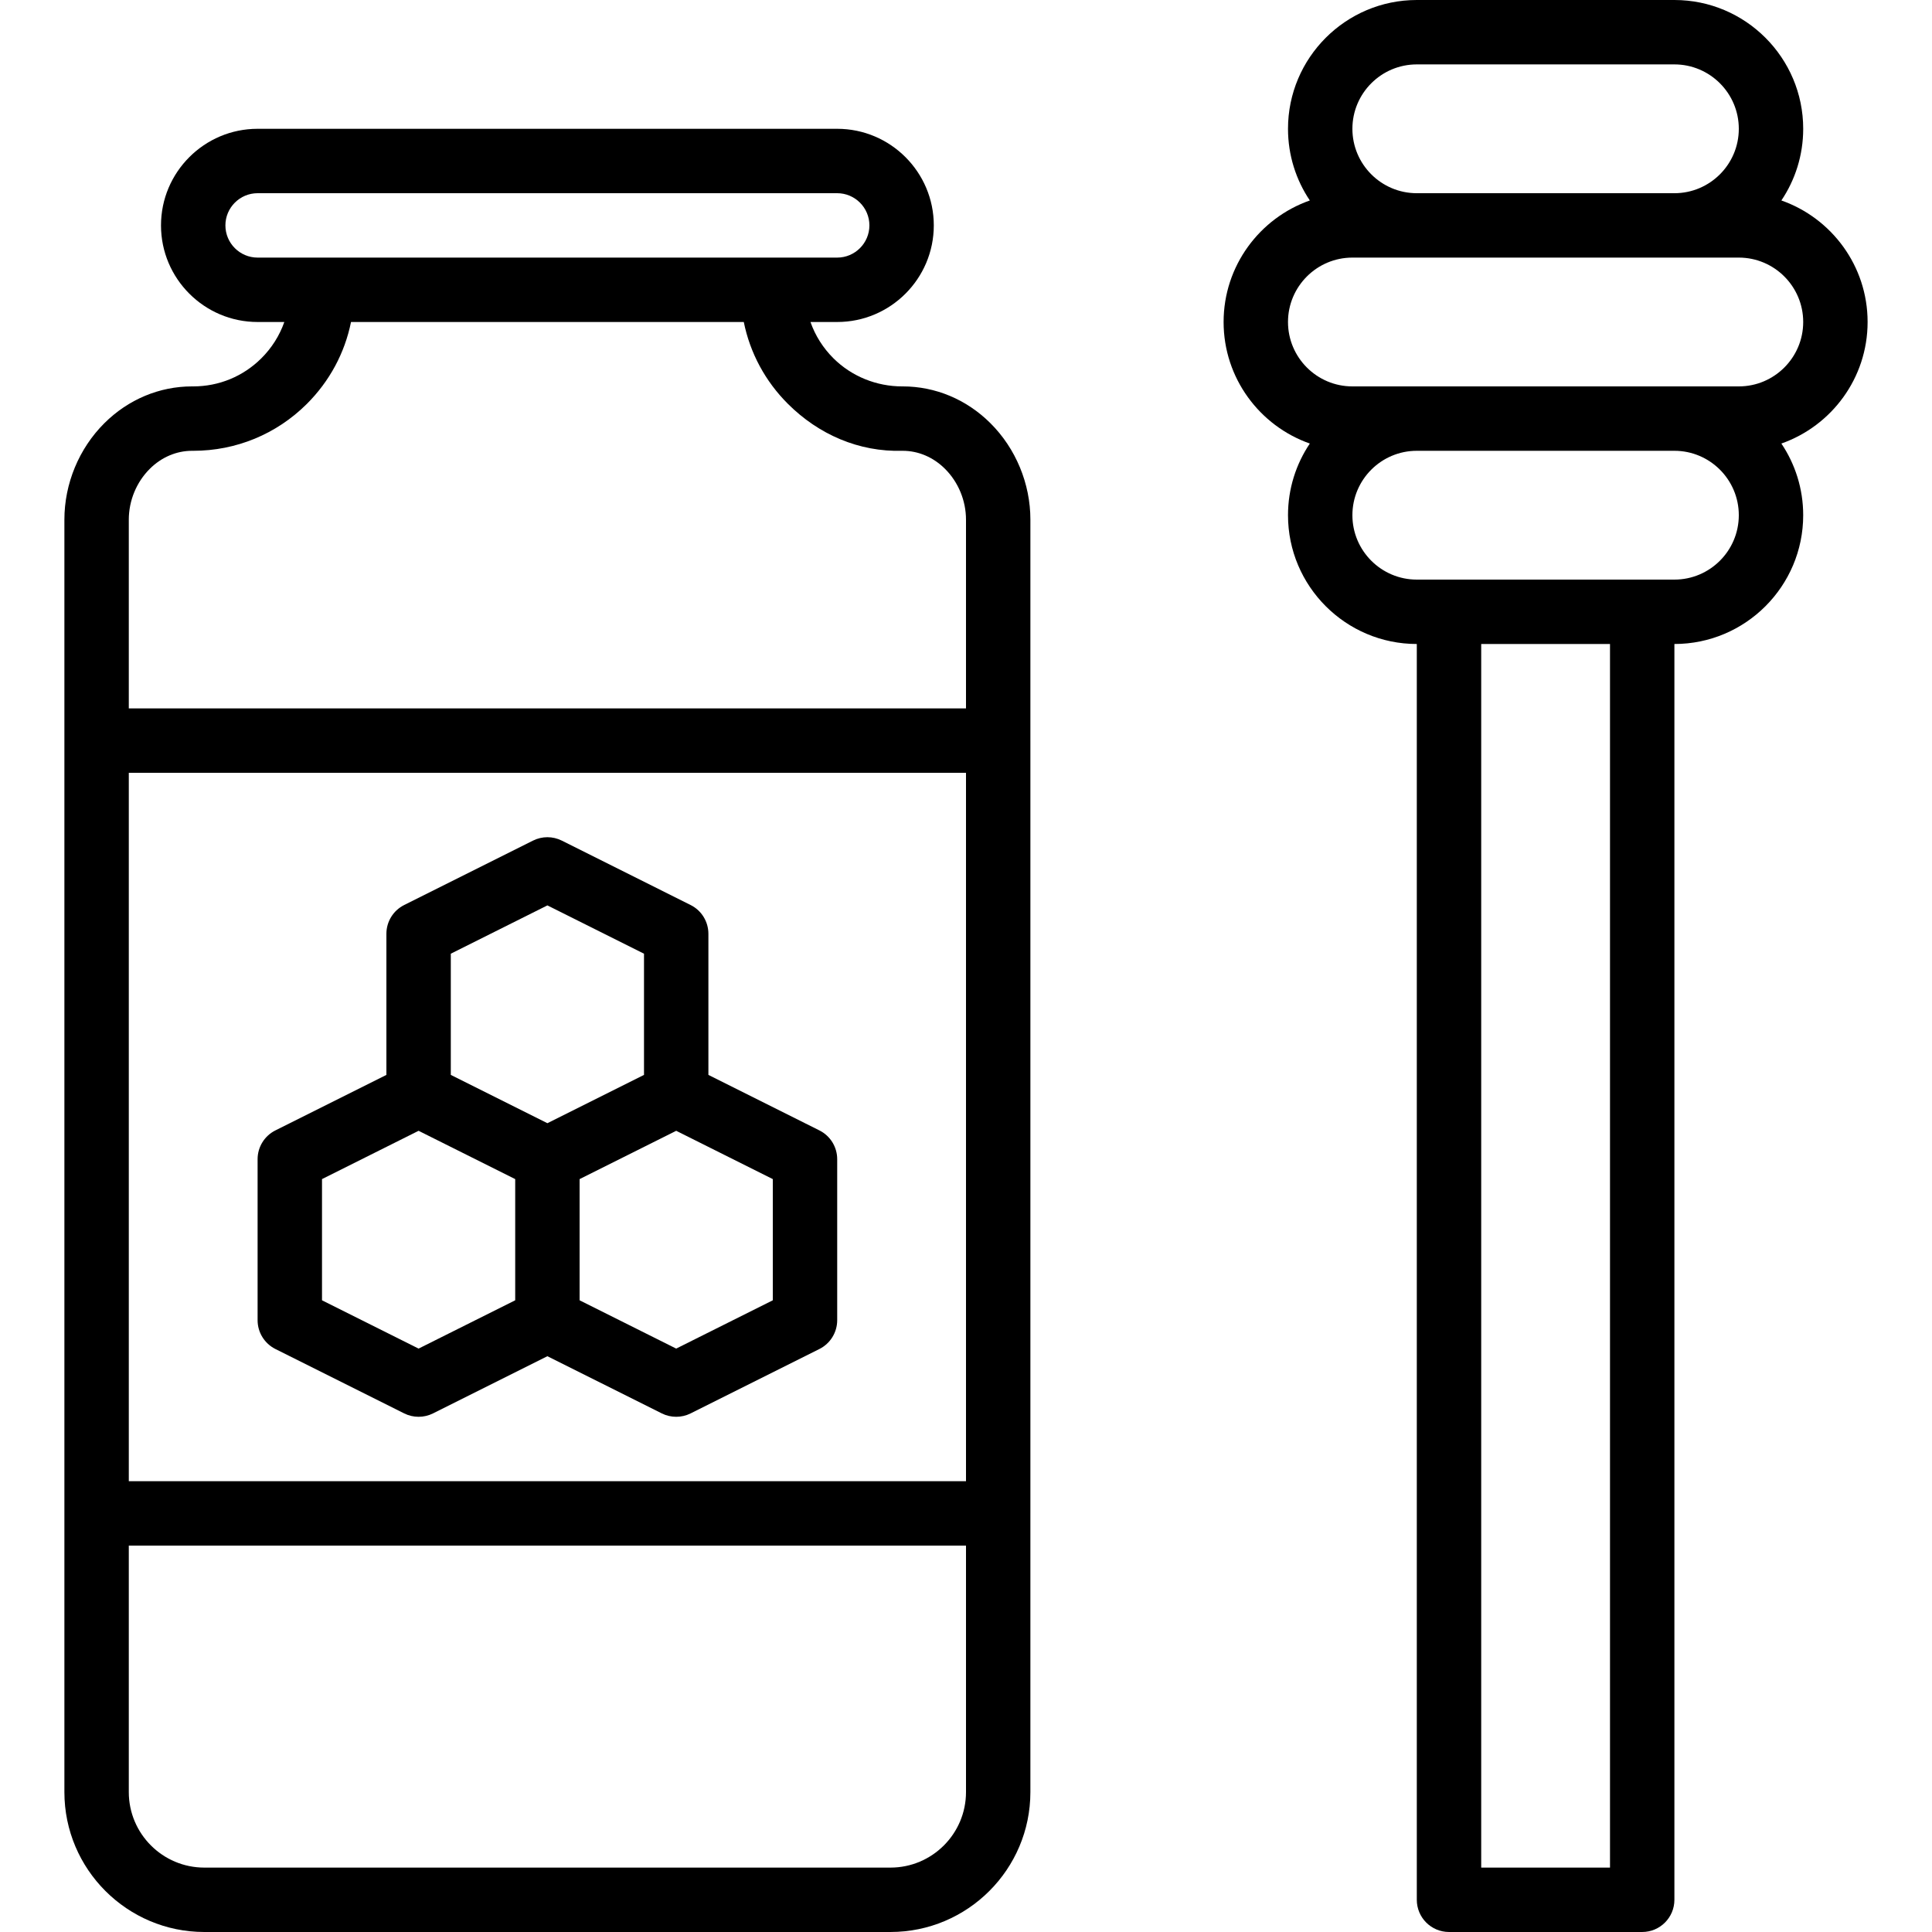
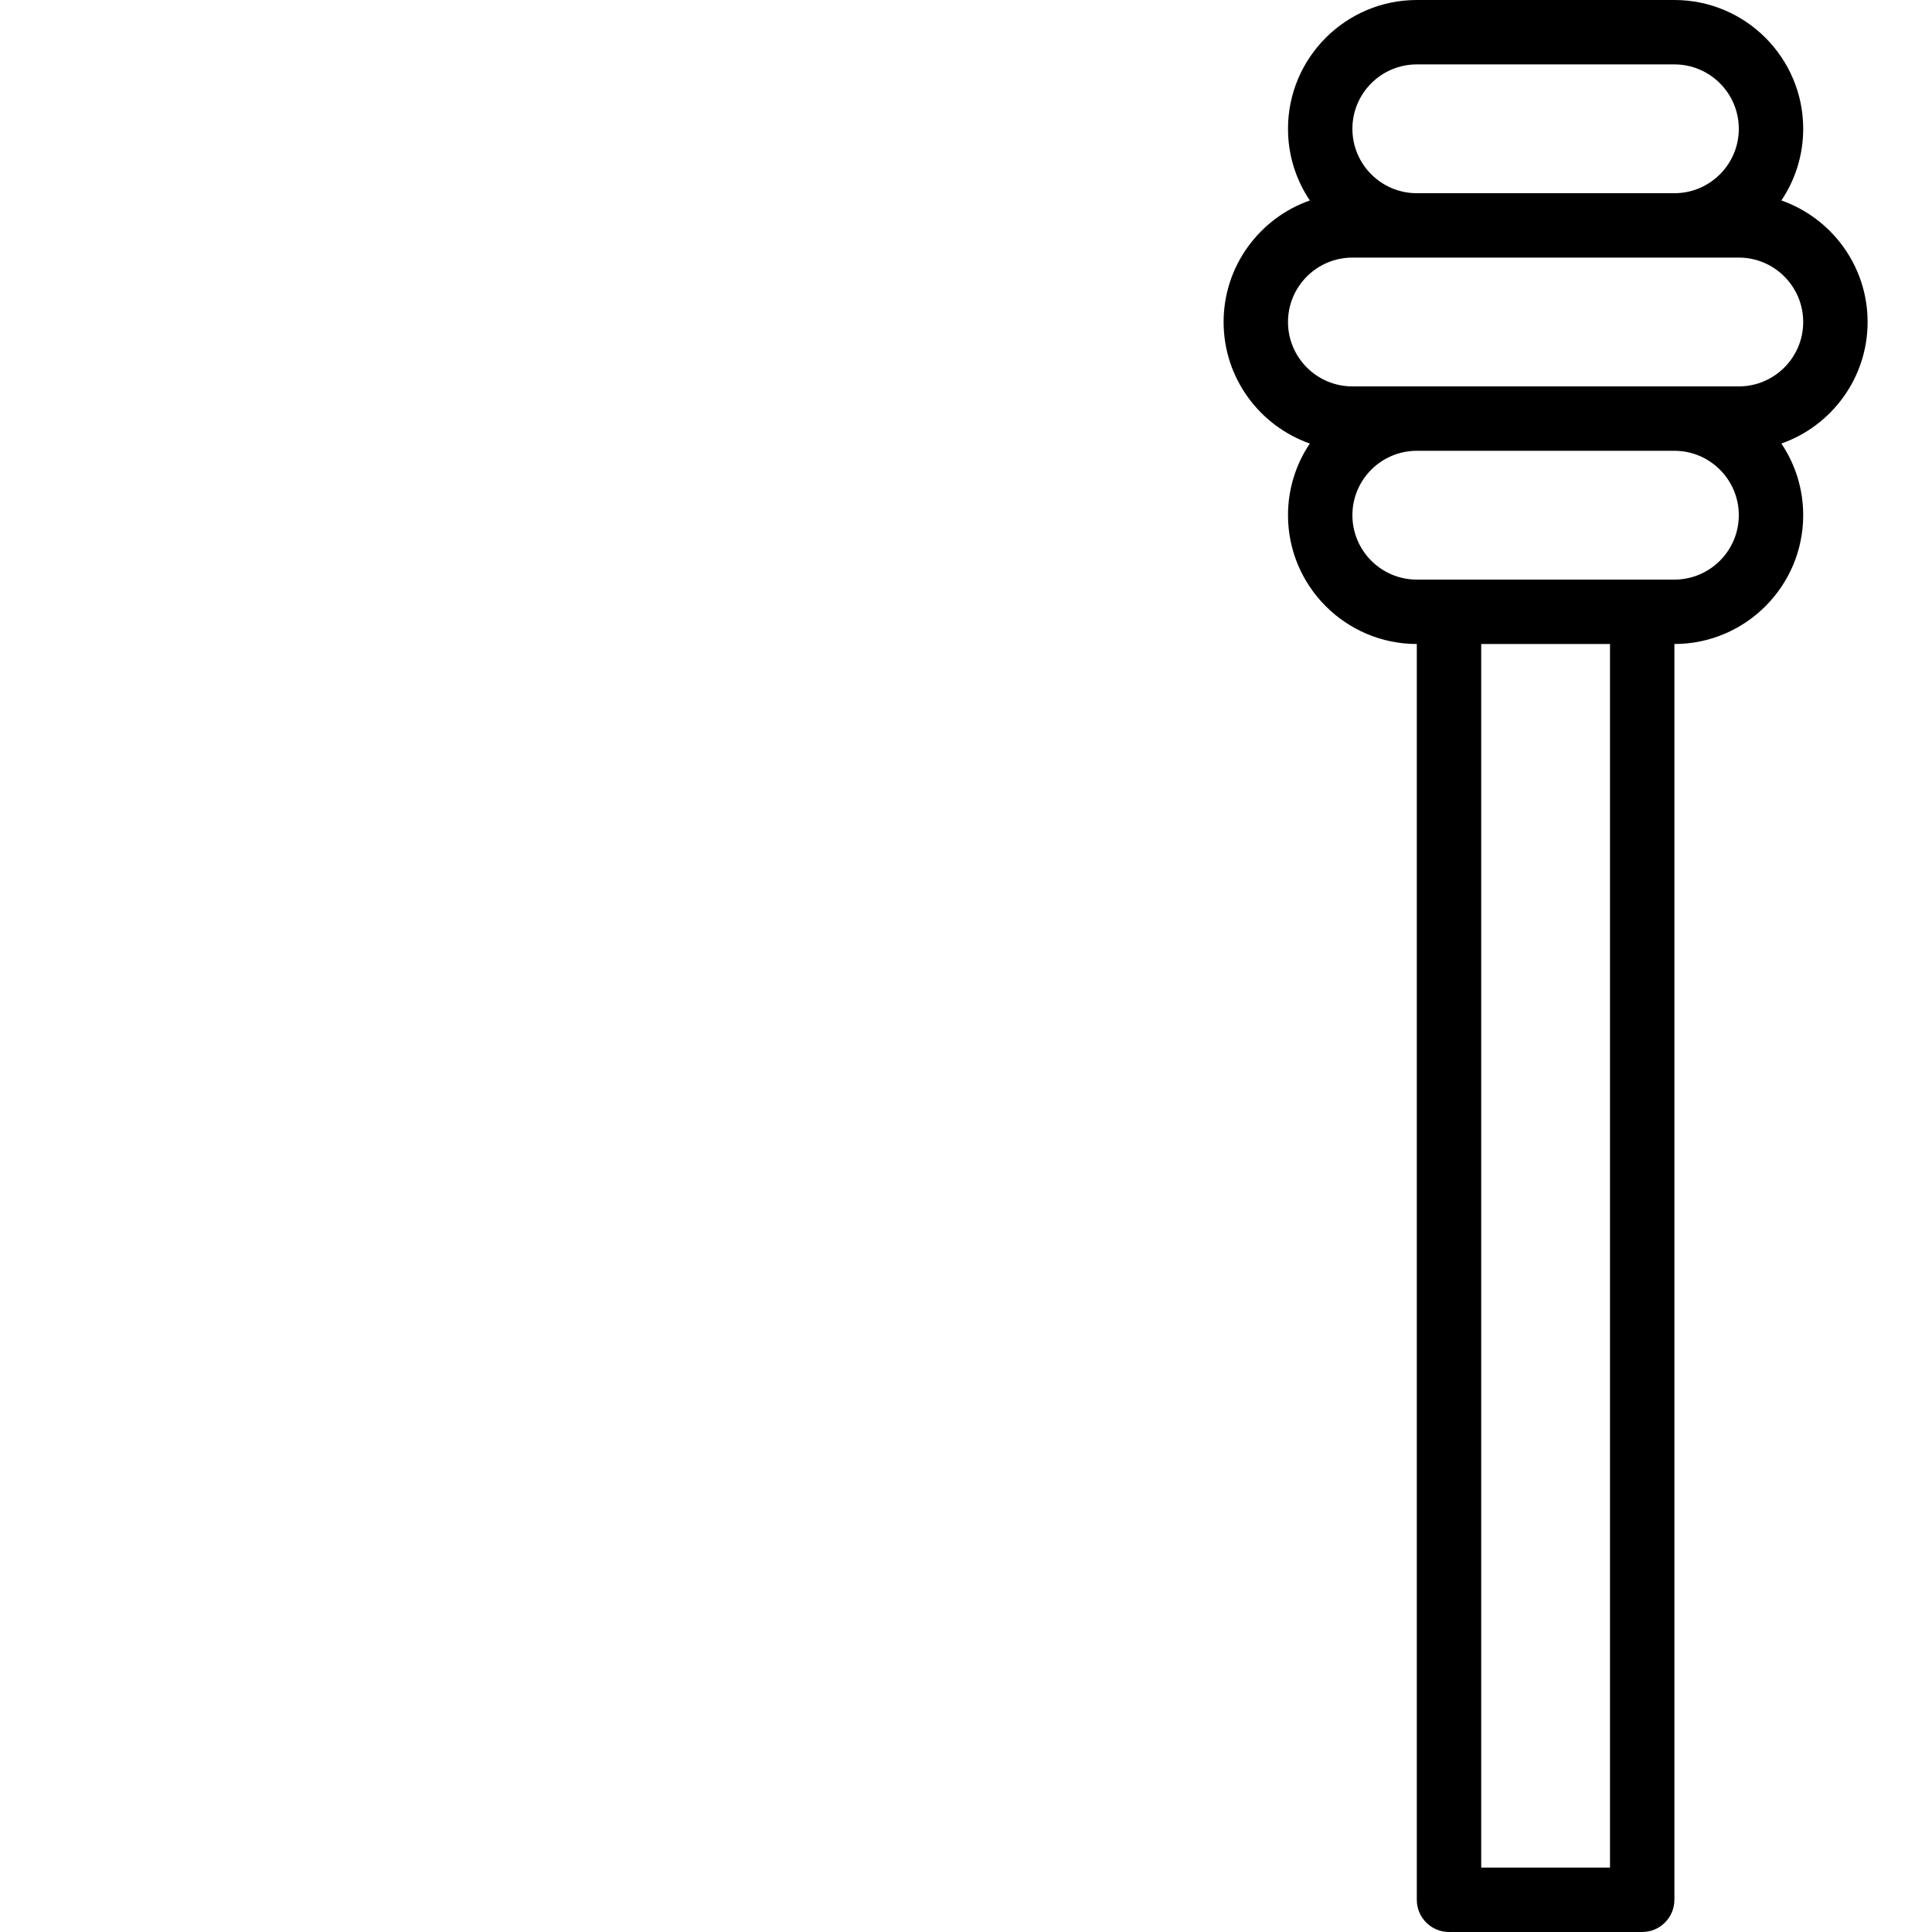
<svg xmlns="http://www.w3.org/2000/svg" fill="#000000" height="800px" width="800px" version="1.1" id="Layer_1" viewBox="0 0 512 512" xml:space="preserve">
  <g>
    <g>
      <g>
-         <path d="M273.066,137.719c0-9.549-3.866-18.876-10.607-25.583c-6.315-6.281-14.558-9.737-23.219-9.737h-0.171     c-6.733,0-13.329-2.611-18.193-7.441c-2.772-2.758-4.832-6.041-6.093-9.626h7.084c14.114,0,25.6-11.486,25.6-25.6     s-11.486-25.6-25.6-25.6h-153.6c-14.114,0-25.6,11.486-25.6,25.6s11.486,25.6,25.6,25.6h7.083     c-1.261,3.585-3.321,6.868-6.094,9.626c-4.83,4.804-11.238,7.441-18.057,7.441h-0.307c-8.661,0-16.896,3.456-23.219,9.737     c-6.741,6.707-10.607,16.034-10.607,25.583v337.203c0,20.446,16.631,37.077,37.077,37.077h181.845     c20.446,0,37.077-16.631,37.077-37.077v-73.839c0-0.006,0.001-0.011,0.001-0.017v-204.8c0-0.006-0.001-0.011-0.001-0.017V137.719     z M256,392.533H34.134V204.8H256V392.533z M59.734,59.733c0-4.702,3.831-8.533,8.533-8.533h153.6     c4.702,0,8.533,3.831,8.533,8.533s-3.831,8.533-8.533,8.533h-8.534H76.8h-8.532C63.565,68.267,59.734,64.435,59.734,59.733z      M39.705,124.237c3.098-3.081,7.074-4.77,11.187-4.77h0.316c11.358,0,22.042-4.403,30.089-12.407     c6.05-6.025,10.078-13.542,11.725-21.726h104.09c1.655,8.183,5.675,15.701,11.725,21.726     c8.107,8.064,18.748,12.749,30.327,12.407h0.077c4.122,0,8.09,1.69,11.187,4.77c3.541,3.524,5.572,8.439,5.572,13.483v50.014     H34.133v-50.014C34.133,132.676,36.164,127.761,39.705,124.237z M235.989,494.933H54.144c-11.034,0-20.011-8.977-20.011-20.011     V409.6H256v65.323C256,485.956,247.023,494.933,235.989,494.933z" />
-         <path d="M72.986,357.502l34.133,17.067c1.195,0.597,2.509,0.896,3.814,0.896c1.306,0,2.62-0.299,3.814-0.896l30.319-15.159     l30.319,15.159c1.195,0.597,2.509,0.896,3.814,0.896s2.62-0.299,3.814-0.896l34.133-17.067c2.893-1.451,4.719-4.403,4.719-7.637     v-42.667c0-3.234-1.826-6.187-4.719-7.629l-29.414-14.707v-37.397c0-3.234-1.826-6.187-4.719-7.629l-34.133-17.067     c-2.398-1.203-5.231-1.203-7.629,0l-34.133,17.067c-2.893,1.442-4.719,4.395-4.719,7.629v37.397L72.986,299.57     c-2.893,1.442-4.719,4.395-4.719,7.629v42.667C68.267,353.099,70.093,356.052,72.986,357.502z M204.8,344.591l-25.6,12.8     l-25.6-12.8v-32.115l25.604-12.802l25.596,12.798V344.591z M119.467,252.739l25.6-12.8l25.6,12.8v32.119l-25.6,12.8l-25.6-12.8     V252.739z M85.334,312.472l25.596-12.798l25.604,12.802v32.115l-25.6,12.8l-25.6-12.8V312.472z" />
        <path d="M494.934,85.333c0-14.871-9.557-27.54-22.851-32.209c3.651-5.433,5.784-11.966,5.784-18.991     C477.867,15.309,462.558,0,443.734,0h-68.267c-18.825,0-34.133,15.309-34.133,34.133c0,7.024,2.133,13.558,5.784,18.991     c-13.293,4.669-22.851,17.338-22.851,32.209c0,14.871,9.557,27.54,22.851,32.209c-3.651,5.433-5.784,11.966-5.784,18.991     c0,18.825,15.309,34.133,34.133,34.133v332.8c0,4.71,3.823,8.533,8.533,8.533h51.2c4.71,0,8.533-3.823,8.533-8.533v-332.8     c18.825,0,34.133-15.309,34.133-34.133c0-7.024-2.133-13.558-5.784-18.991C485.377,112.874,494.934,100.204,494.934,85.333z      M375.467,17.067h68.267c9.412,0,17.067,7.654,17.067,17.067c0,9.412-7.654,17.067-17.067,17.067h-68.267     c-9.412,0-17.067-7.654-17.067-17.067C358.4,24.721,366.055,17.067,375.467,17.067z M426.667,494.933h-34.133V170.667h34.133     V494.933z M443.734,153.6H435.2H384h-8.533c-9.412,0-17.067-7.654-17.067-17.067c0-9.412,7.654-17.067,17.067-17.067h68.267     c9.412,0,17.067,7.654,17.067,17.067C460.8,145.946,453.146,153.6,443.734,153.6z M460.8,102.4h-17.067h-68.267H358.4     c-9.412,0-17.067-7.654-17.067-17.067c0-9.412,7.654-17.067,17.067-17.067h17.067h68.267H460.8     c9.412,0,17.067,7.654,17.067,17.067C477.867,94.746,470.213,102.4,460.8,102.4z" />
      </g>
    </g>
  </g>
</svg>